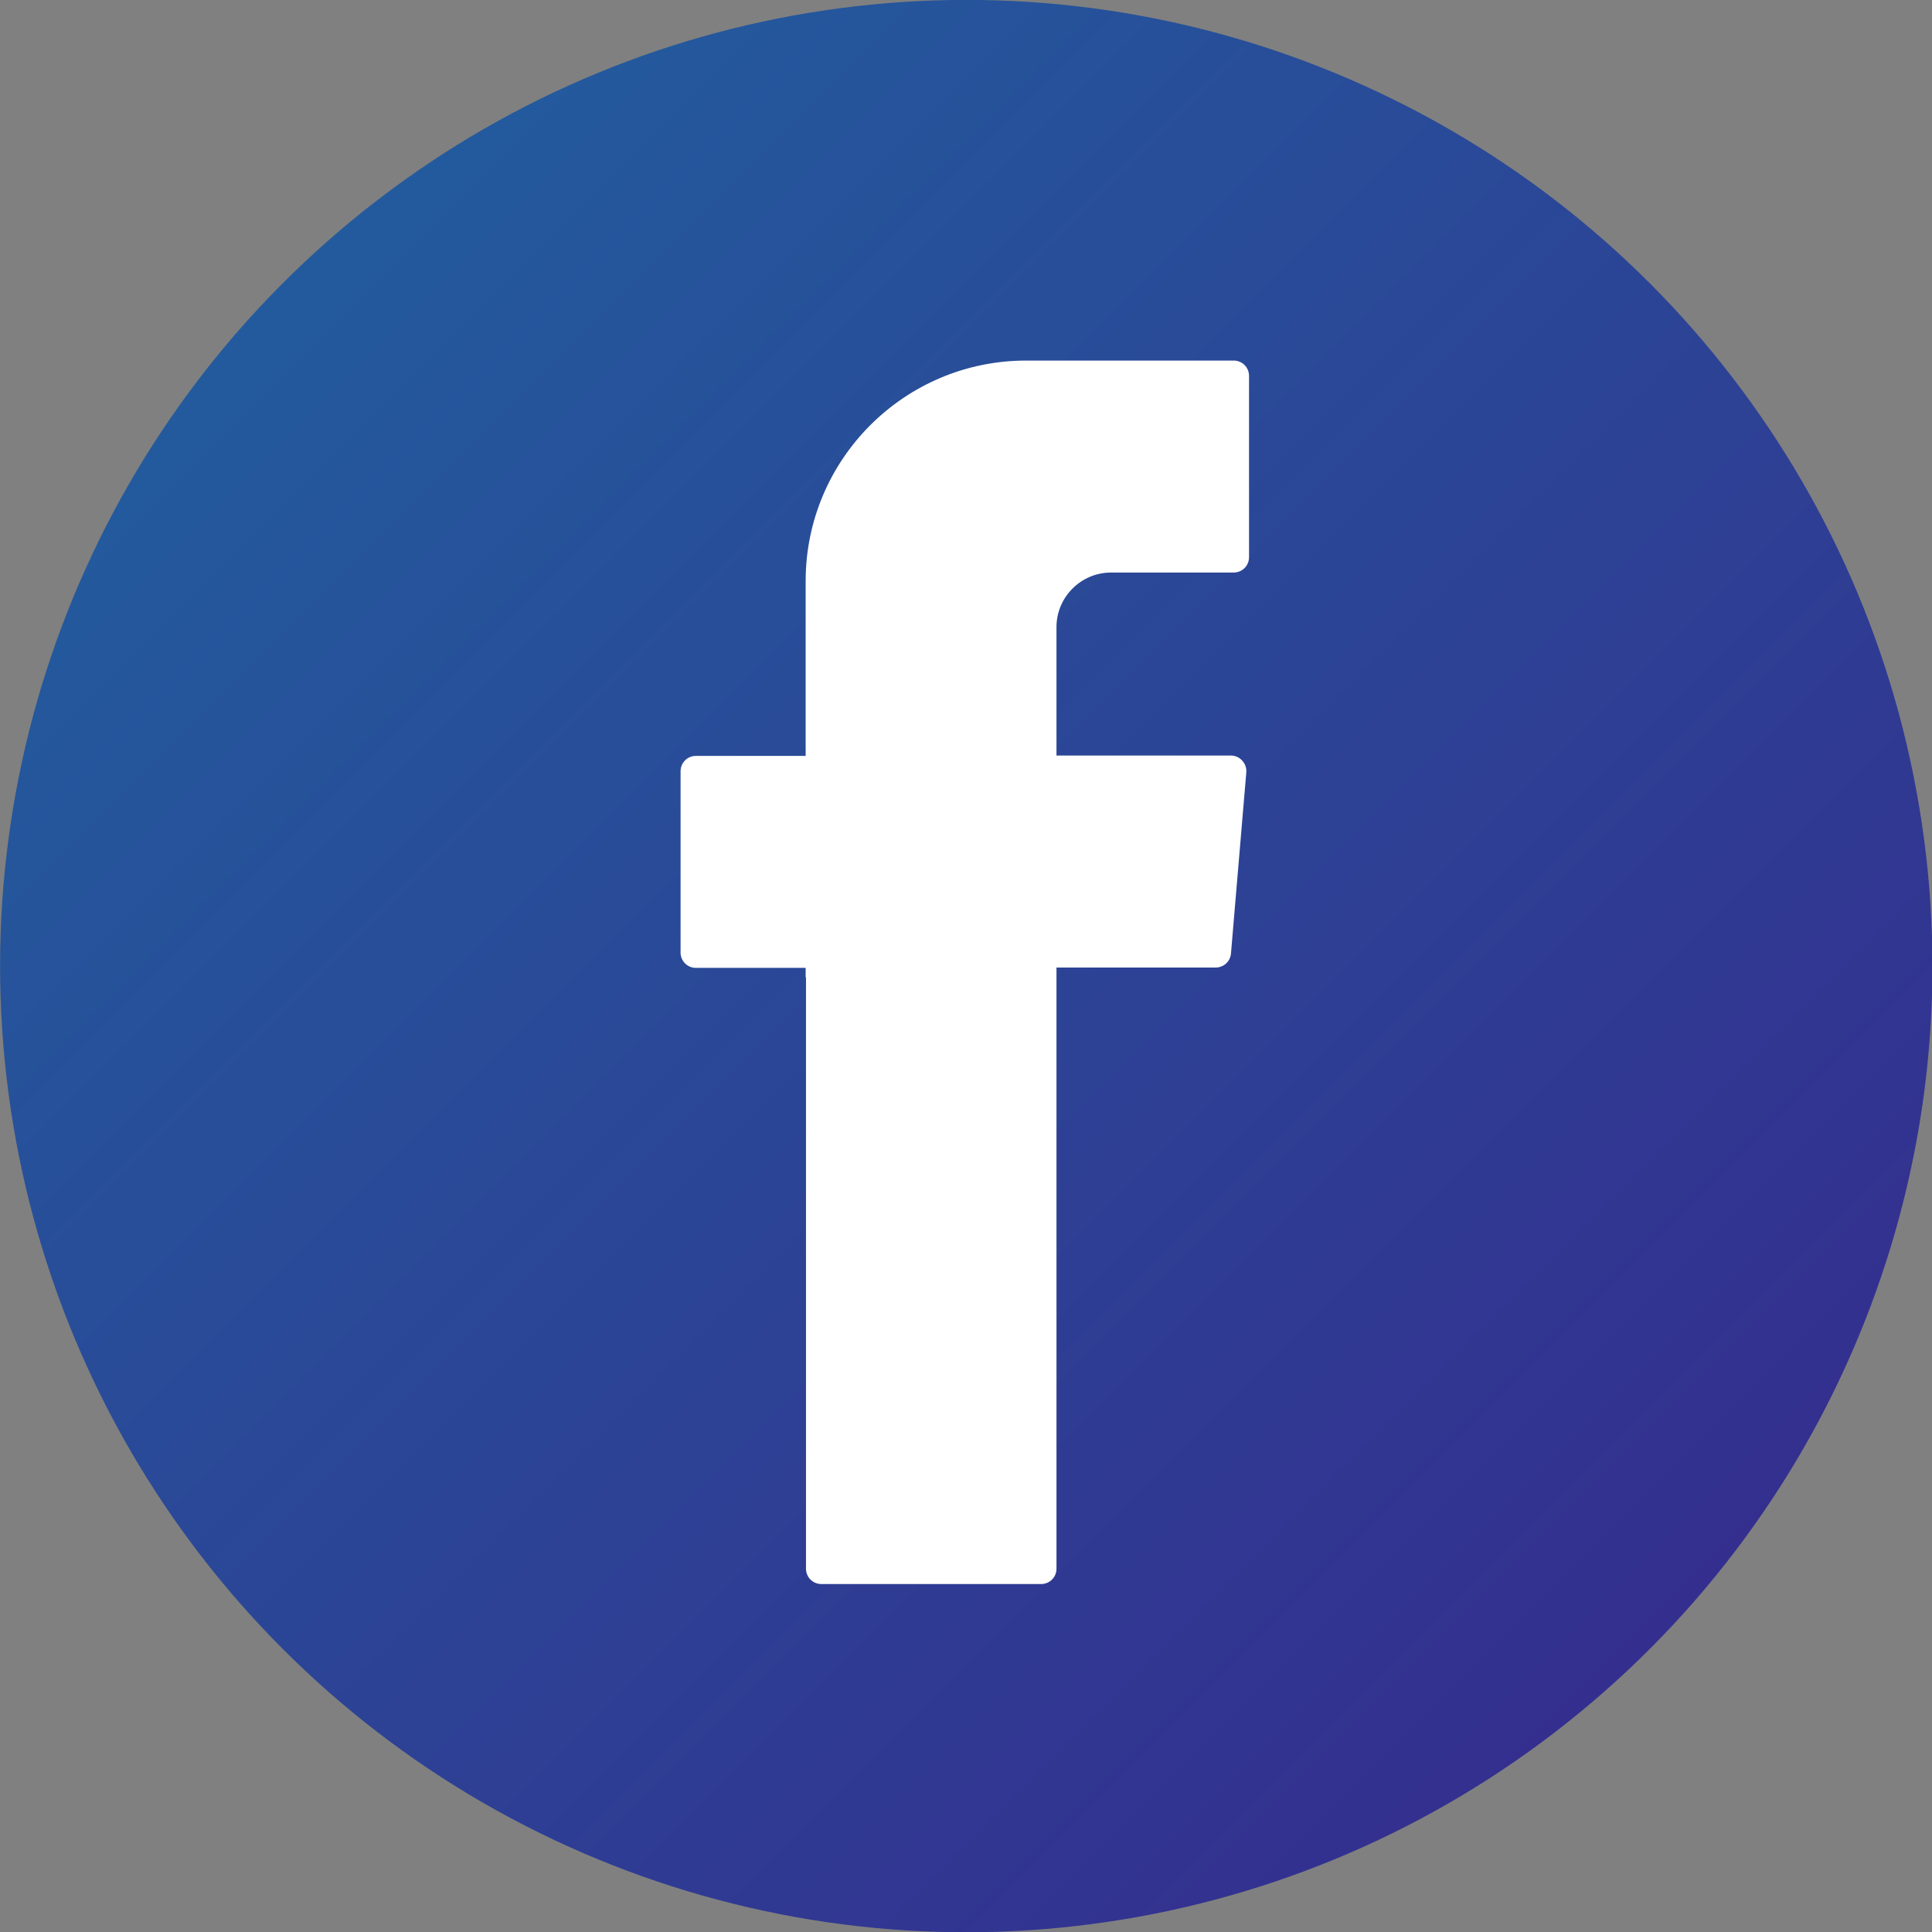
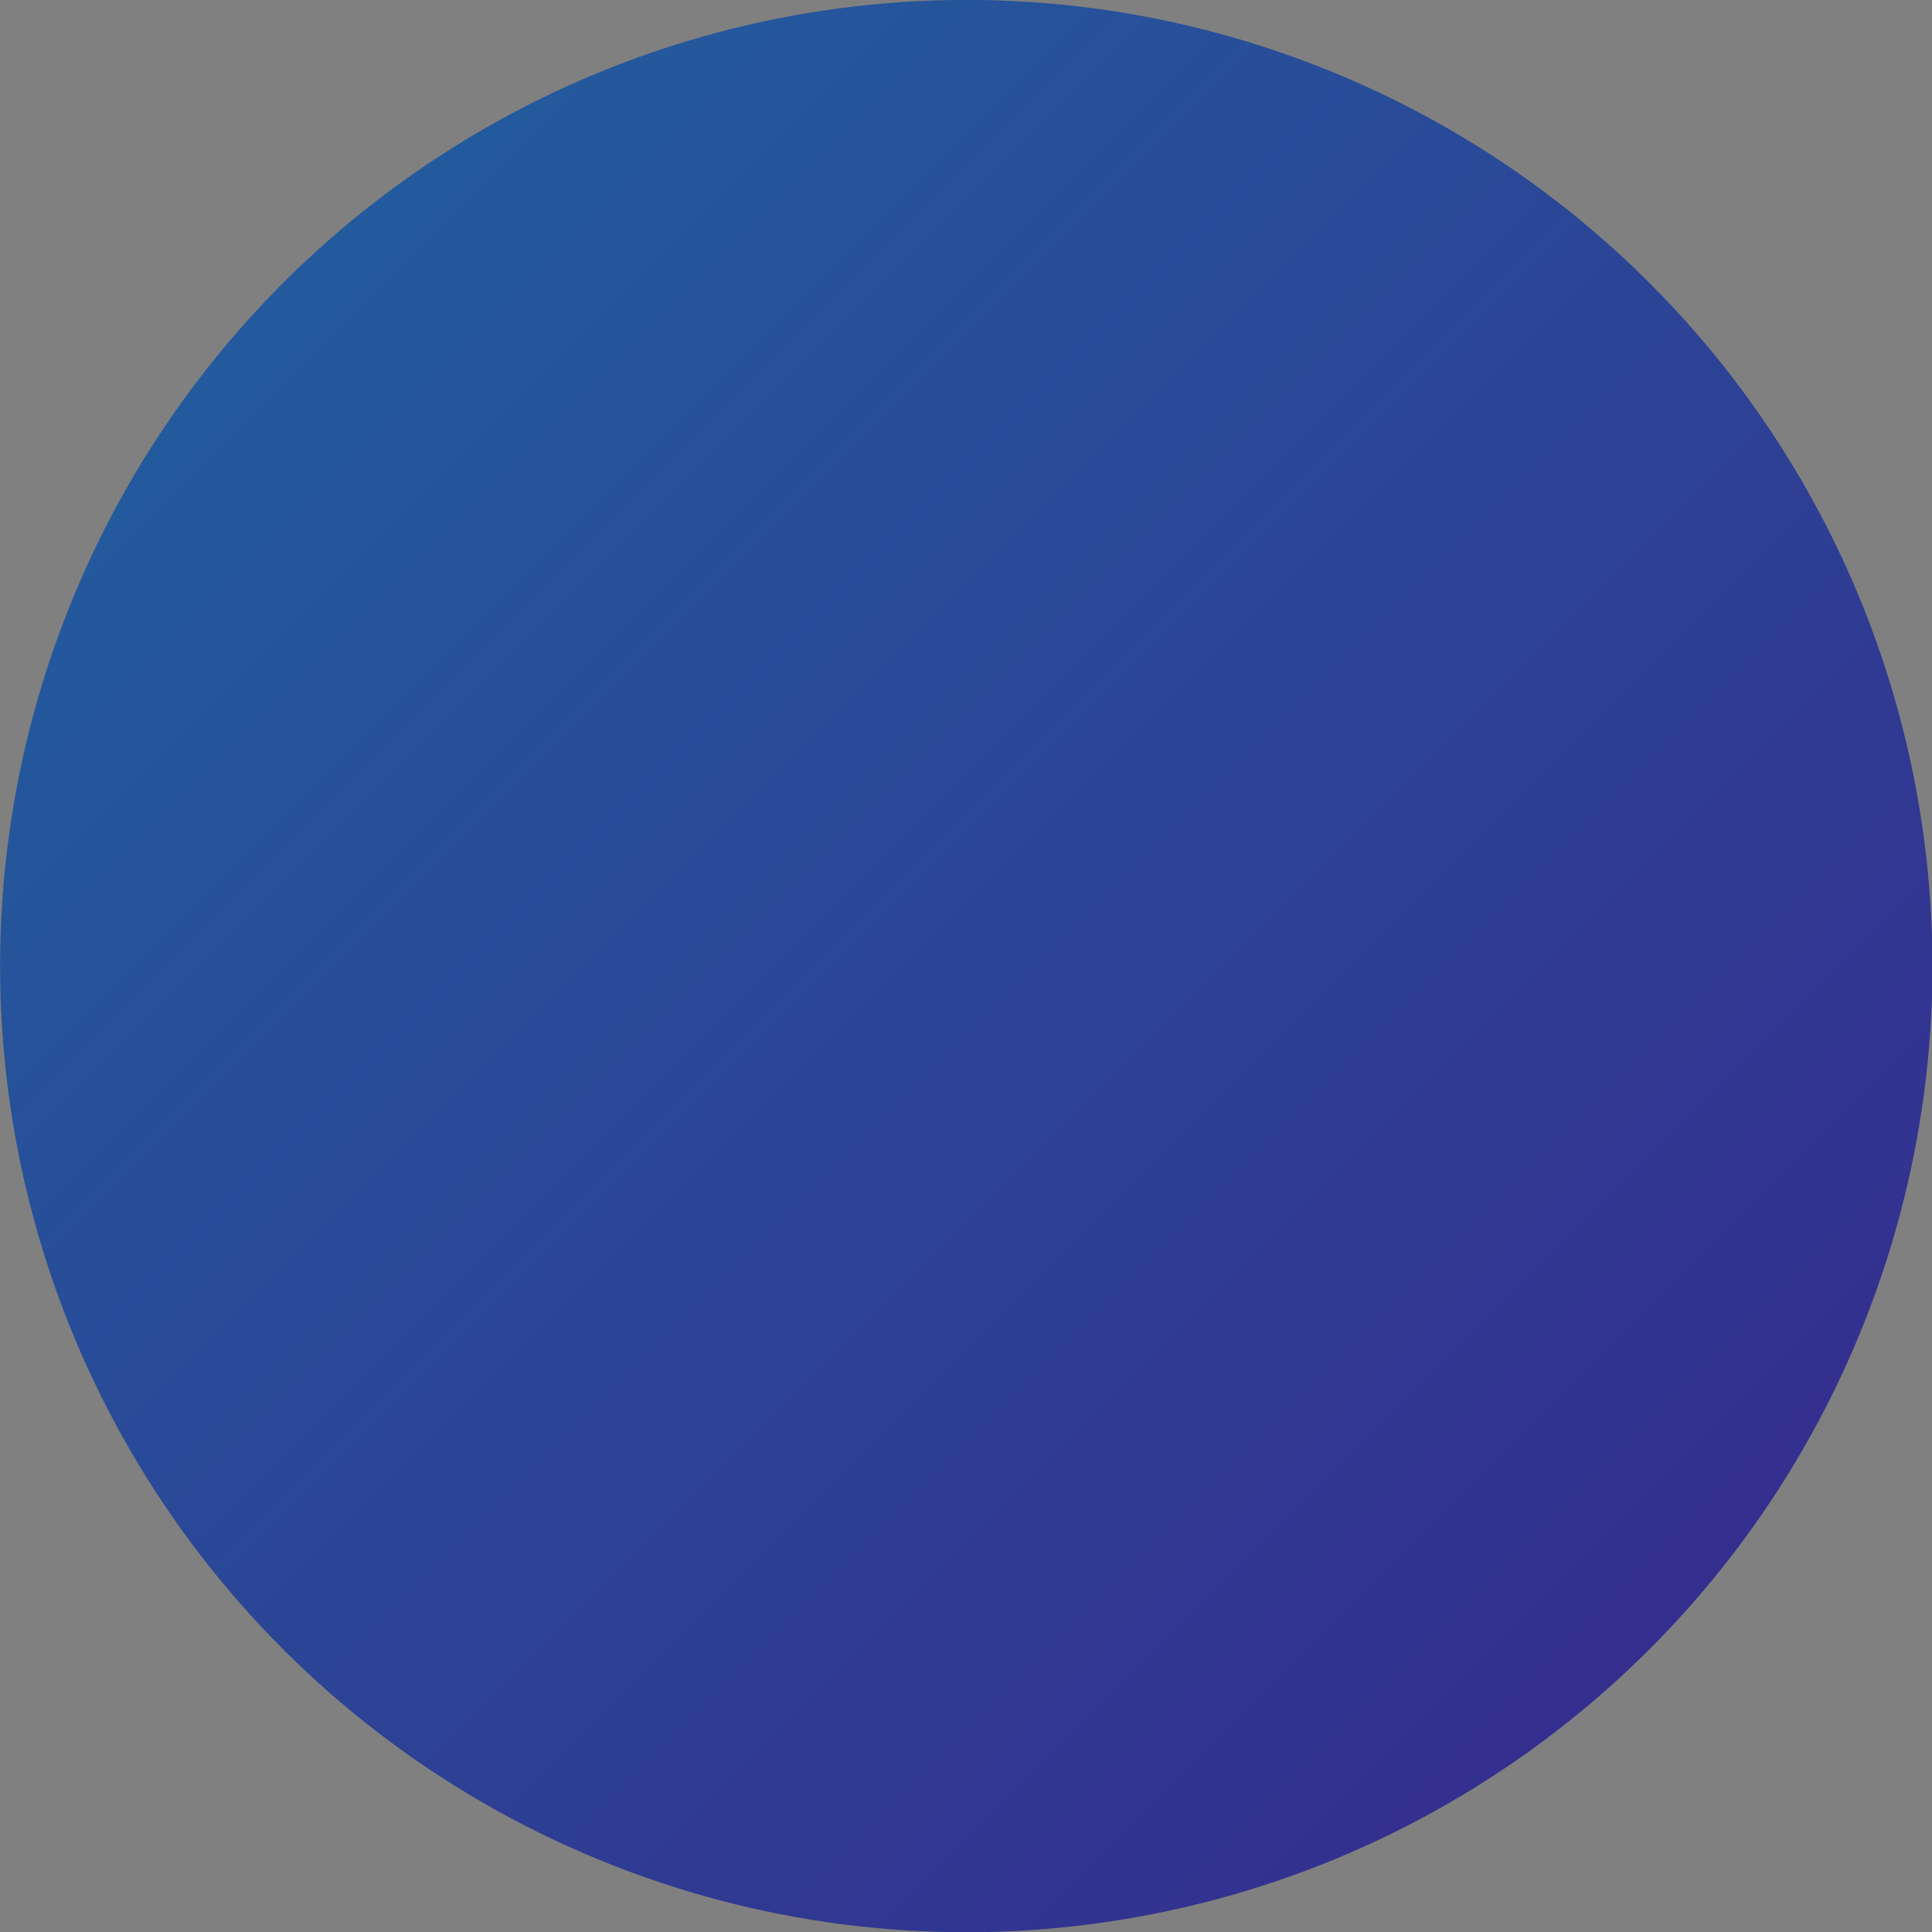
<svg xmlns="http://www.w3.org/2000/svg" id="Layer_1" data-name="Layer 1" viewBox="0 0 56.69 56.69">
  <rect x="0" y="0" width="56.69" height="56.69" fill="#808080" stroke="none" />
  <defs>
    <style>      .cls-1 {        fill: #fff;        fill-rule: evenodd;      }      .cls-1, .cls-2 {        stroke-width: 0px;      }      .cls-2 {        fill: url(#Nueva_muestra_de_degradado_5);      }    </style>
    <linearGradient id="Nueva_muestra_de_degradado_5" data-name="Nueva muestra de degradado 5" x1="8.3" y1="8.3" x2="48.39" y2="48.39" gradientTransform="translate(43.71 -8.68) rotate(67.53)" gradientUnits="userSpaceOnUse">
      <stop offset="0" stop-color="#235a9d" />
      <stop offset="1" stop-color="#342f8f" />
    </linearGradient>
  </defs>
  <circle class="cls-2" cx="28.35" cy="28.35" r="28.35" transform="translate(-8.68 43.71) rotate(-67.53)" />
-   <path class="cls-1" d="m23.65,28.67v17.36c0,.25.2.45.45.45h6.45c.25,0,.45-.2.45-.45v-17.64h4.67c.24,0,.43-.18.45-.41l.45-5.32c.02-.26-.19-.49-.45-.49h-5.12v-3.77c0-.88.72-1.6,1.6-1.6h3.6c.25,0,.45-.2.45-.45v-5.32c0-.25-.2-.45-.45-.45h-6.09c-3.57,0-6.47,2.9-6.47,6.47v5.13h-3.22c-.25,0-.45.2-.45.45v5.32c0,.25.2.45.45.45h3.22v.28Z" />
</svg>